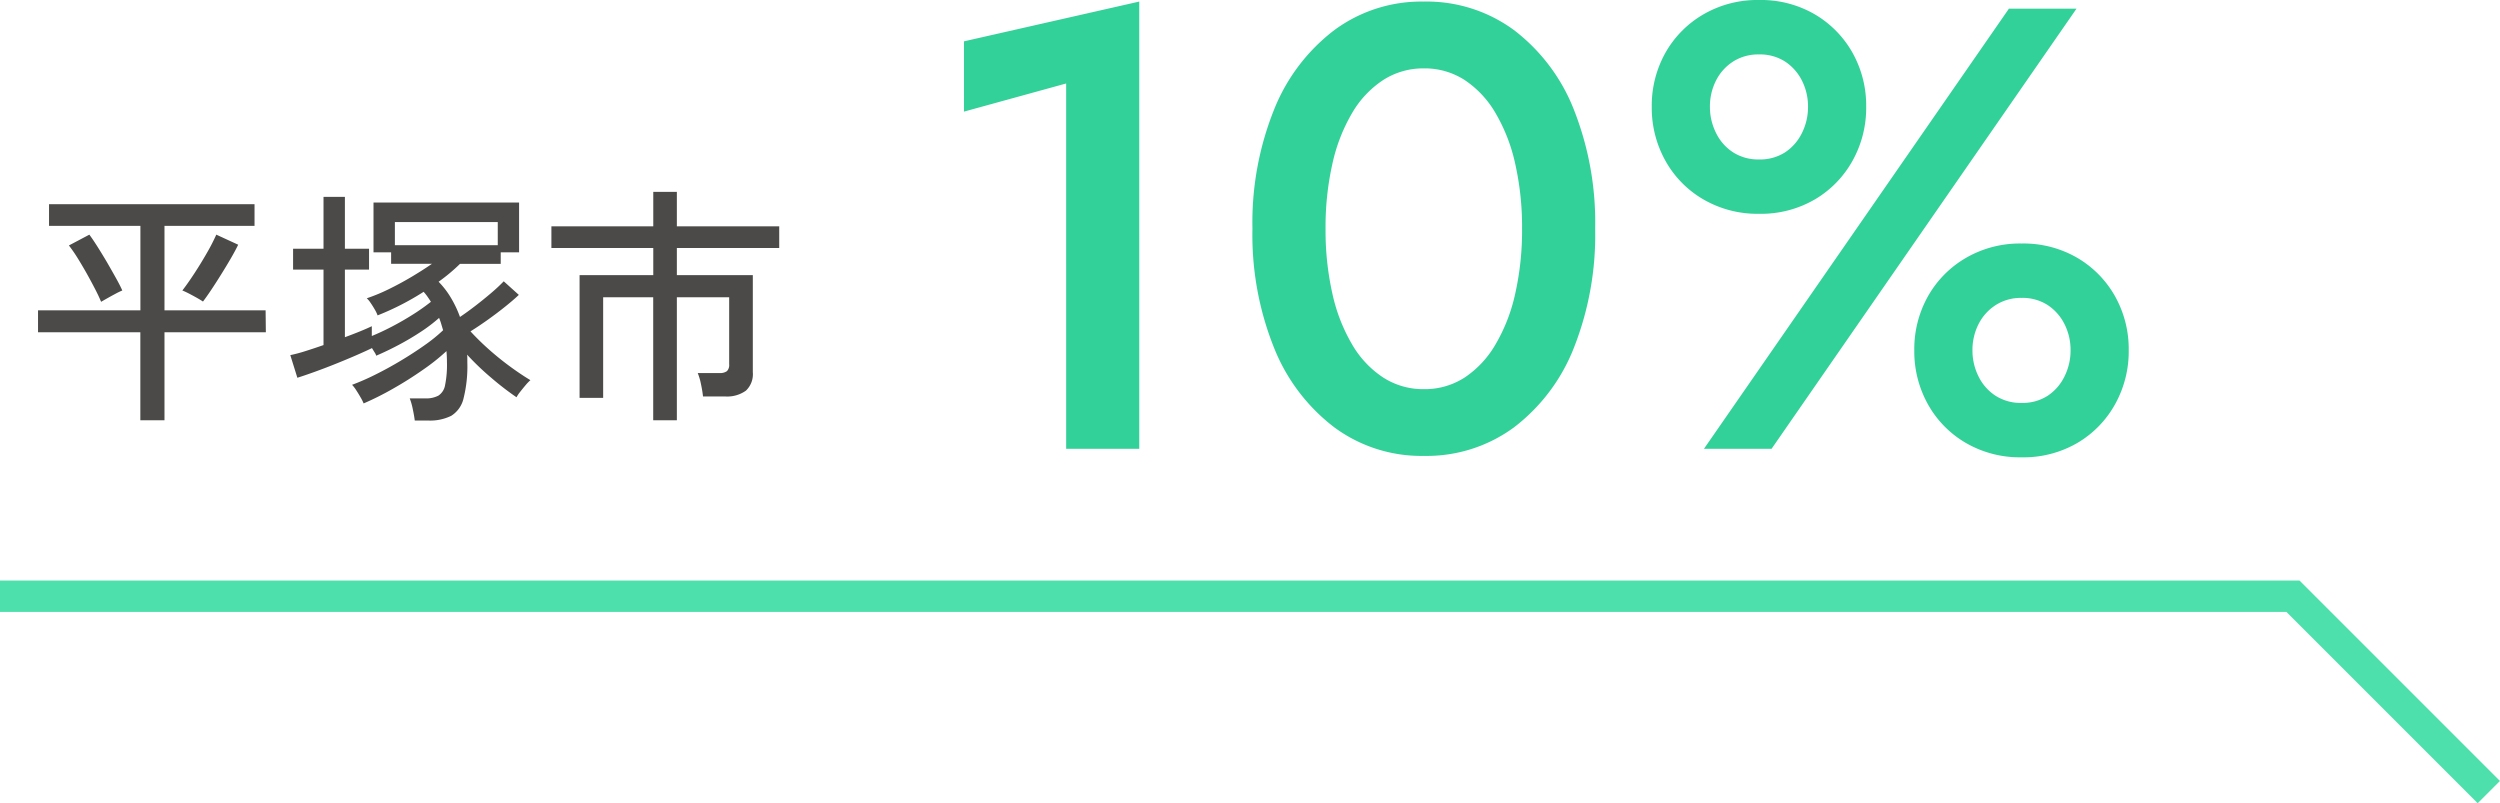
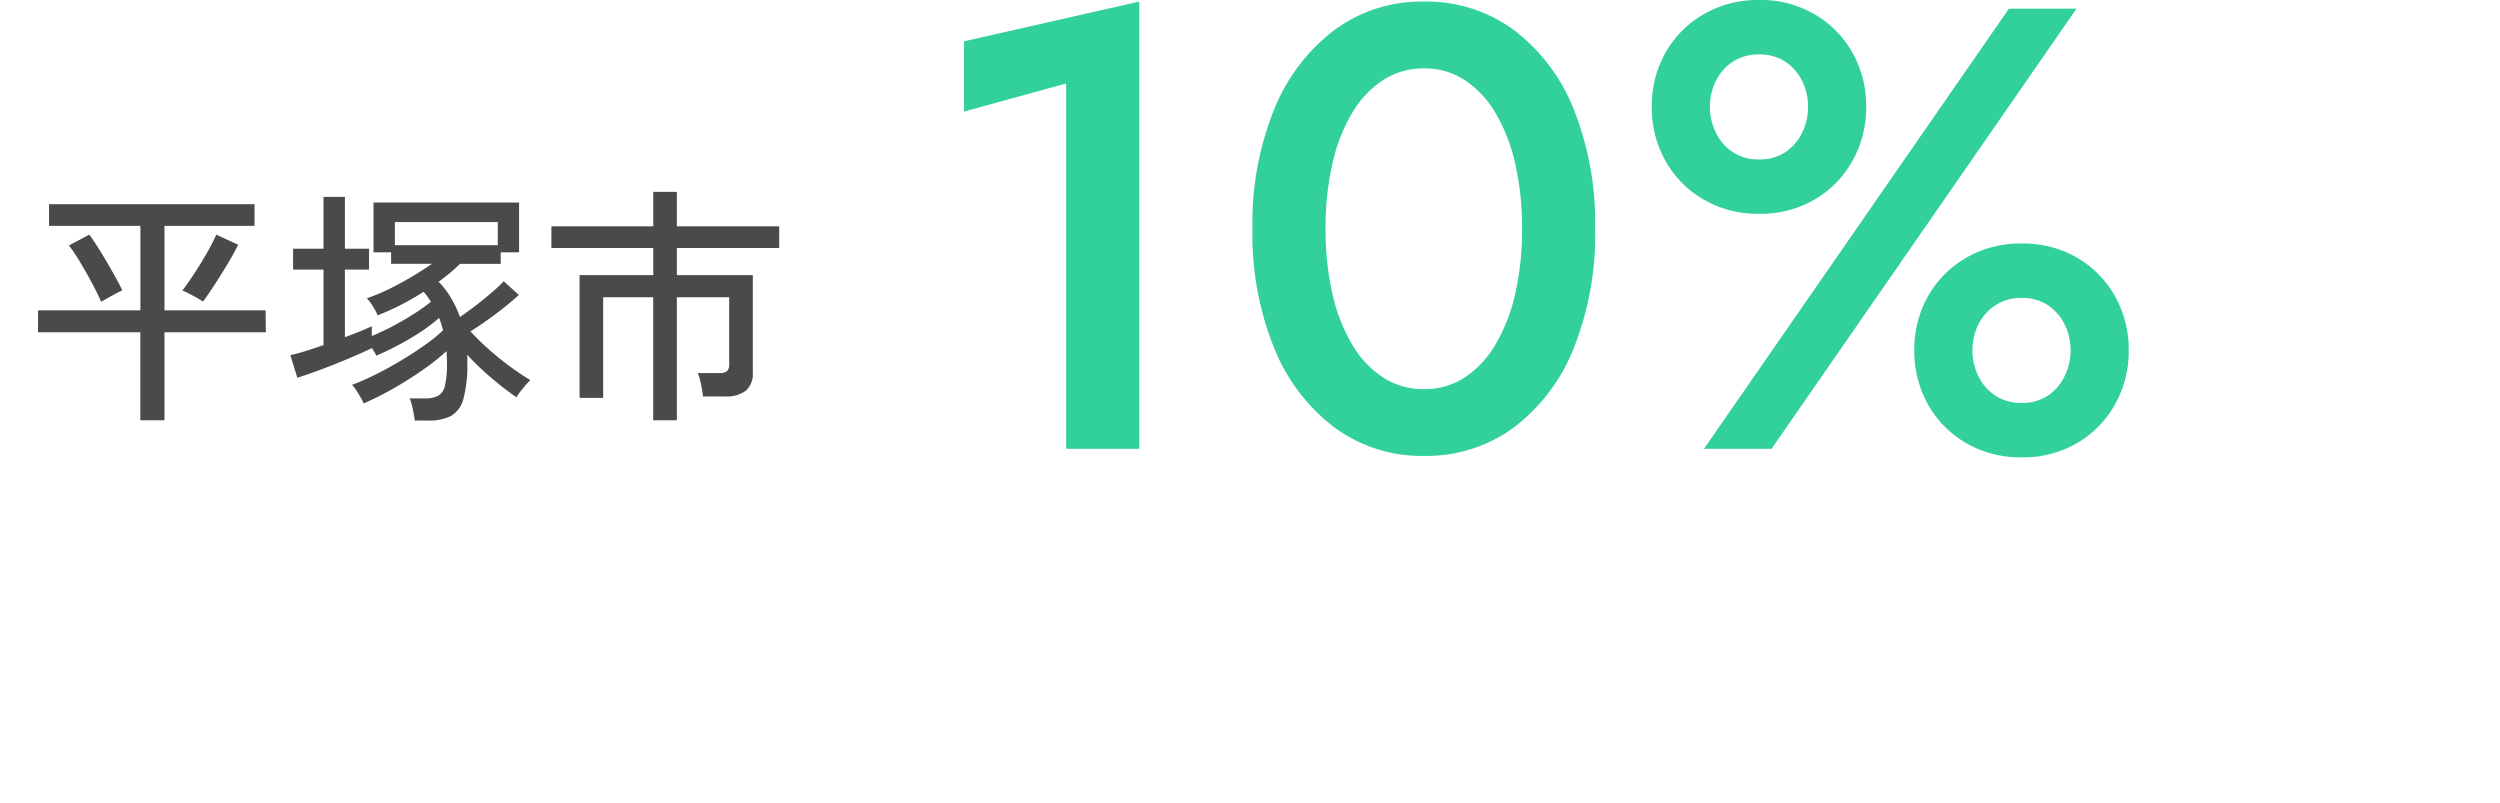
<svg xmlns="http://www.w3.org/2000/svg" width="159.026" height="51.092" viewBox="0 0 159.026 51.092">
  <defs>
    <clipPath id="clip-path">
      <rect width="159.026" height="51.092" fill="none" />
    </clipPath>
  </defs>
  <g id="リピートグリッド_9" data-name="リピートグリッド 9" clip-path="url(#clip-path)">
    <g id="グループ_2729" data-name="グループ 2729" transform="translate(-225.781 -2536.076)">
      <g id="グループ_2725" data-name="グループ 2725" transform="translate(-112.9 -54.374)">
-         <path id="パス_26217" data-name="パス 26217" d="M7299.4,6583.623l-12.458-12.458H7141.085" transform="translate(-6802.405 -3942.788)" fill="none" stroke="#4ee0ac" stroke-width="2" />
        <g id="グループ_2259" data-name="グループ 2259" transform="translate(-454 587)">
          <path id="パス_39590" data-name="パス 39590" d="M-41.392,1.184v-5.6H-47.9V-5.808h6.512v-5.376H-47.2V-12.56h13.072v1.376h-5.728v5.376h6.432l.016,1.392h-6.448v5.6Zm3.984-7.552q-.144-.1-.408-.248t-.52-.28q-.256-.128-.384-.176.336-.432.76-1.08t.808-1.32a12.089,12.089,0,0,0,.592-1.152l1.392.64q-.176.368-.464.864T-36.248-8.1q-.328.528-.632.984T-37.408-6.368Zm-6.48.016q-.144-.352-.392-.832t-.544-1.008q-.3-.528-.584-.984a9,9,0,0,0-.528-.76l1.3-.688q.224.3.52.768t.6.984q.3.52.568,1t.408.8a4.5,4.5,0,0,0-.416.2q-.256.136-.512.28T-43.888-6.352ZM-23.936,1.2q-.032-.288-.128-.736a3.883,3.883,0,0,0-.192-.672h.992a1.663,1.663,0,0,0,.832-.176.992.992,0,0,0,.424-.664,6.51,6.51,0,0,0,.12-1.448q0-.176-.008-.36t-.024-.36a13.188,13.188,0,0,1-1.5,1.192q-.9.632-1.888,1.192a18.773,18.773,0,0,1-1.88.944,2.876,2.876,0,0,0-.184-.368q-.136-.24-.288-.472a2.237,2.237,0,0,0-.264-.344,14.842,14.842,0,0,0,1.464-.64q.808-.4,1.624-.888t1.528-.992a10.13,10.13,0,0,0,1.176-.952q-.064-.208-.12-.4a3.67,3.67,0,0,0-.136-.384,9.822,9.822,0,0,1-1.144.872q-.664.44-1.4.832t-1.456.7a.679.679,0,0,0-.1-.208q-.08-.128-.176-.288v.016q-.432.208-1.04.472t-1.288.536q-.68.272-1.312.5t-1.1.376l-.448-1.44a9.506,9.506,0,0,0,.96-.256q.56-.176,1.152-.384V-8.4h-1.936V-9.728h1.936v-3.3h1.36v3.3h1.536V-8.4h-1.536v4.3q1.088-.4,1.712-.7v.624q.624-.256,1.312-.616t1.328-.768a12.9,12.9,0,0,0,1.12-.792q-.112-.176-.224-.336a3.34,3.34,0,0,0-.24-.3,16.97,16.97,0,0,1-2.928,1.5,2.177,2.177,0,0,0-.176-.368q-.128-.224-.272-.432a1.519,1.519,0,0,0-.24-.288,11.488,11.488,0,0,0,1.408-.584q.736-.36,1.448-.784t1.288-.824H-25.44V-9.5h-1.12v-3.168H-17.3V-9.5h-1.168v.736h-2.592a11.381,11.381,0,0,1-1.36,1.136,5.337,5.337,0,0,1,.752.968,6.854,6.854,0,0,1,.608,1.272q.448-.3.968-.7t1.008-.816a10.835,10.835,0,0,0,.808-.752l.96.864q-.336.32-.864.744t-1.112.84q-.584.416-1.1.736a16.136,16.136,0,0,0,1.176,1.152q.648.576,1.336,1.08t1.3.872a2.974,2.974,0,0,0-.3.312q-.184.216-.352.432a2.272,2.272,0,0,0-.232.344A18.614,18.614,0,0,1-19.072-1.52a16.807,16.807,0,0,1-1.536-1.472,1.7,1.7,0,0,1,.016.24V-2.5a8.389,8.389,0,0,1-.24,2.288A1.769,1.769,0,0,1-21.616.9a3.024,3.024,0,0,1-1.472.3ZM-25.2-9.952h6.544v-1.472H-25.2ZM-8.768,1.184V-6.64h-3.184v6.4h-1.5V-8.048h4.688V-9.776h-6.48v-1.376h6.48v-2.192h1.5v2.192H-.752v1.376H-7.264v1.728h4.832v6.176A1.439,1.439,0,0,1-2.872-.7a2.048,2.048,0,0,1-1.336.368H-5.6a7.483,7.483,0,0,0-.128-.776,3.8,3.8,0,0,0-.208-.712H-4.56a.753.753,0,0,0,.48-.12.551.551,0,0,0,.144-.44V-6.64H-7.264V1.184Z" transform="translate(843 2029)" fill="#4b4a48" />
          <path id="パス_39589" data-name="パス 39589" d="M3-21.45l6.5-1.79V0h4.65V-28.45L3-25.92ZM26-14a18.325,18.325,0,0,1,.435-4.13,10.99,10.99,0,0,1,1.26-3.24,6.283,6.283,0,0,1,1.98-2.095A4.7,4.7,0,0,1,32.25-24.2a4.675,4.675,0,0,1,2.59.735,6.347,6.347,0,0,1,1.965,2.095,10.99,10.99,0,0,1,1.26,3.24A18.326,18.326,0,0,1,38.5-14a18.326,18.326,0,0,1-.435,4.13,10.99,10.99,0,0,1-1.26,3.24,6.347,6.347,0,0,1-1.965,2.1,4.675,4.675,0,0,1-2.59.735,4.7,4.7,0,0,1-2.575-.735,6.283,6.283,0,0,1-1.98-2.1,10.99,10.99,0,0,1-1.26-3.24A18.325,18.325,0,0,1,26-14Zm-4.65,0a19.258,19.258,0,0,0,1.38,7.59,11.881,11.881,0,0,0,3.835,5.05A9.324,9.324,0,0,0,32.25.45a9.381,9.381,0,0,0,5.73-1.81,11.757,11.757,0,0,0,3.81-5.05A19.508,19.508,0,0,0,43.15-14a19.508,19.508,0,0,0-1.36-7.59,11.757,11.757,0,0,0-3.81-5.05,9.381,9.381,0,0,0-5.73-1.81,9.324,9.324,0,0,0-5.685,1.81,11.881,11.881,0,0,0-3.835,5.05A19.258,19.258,0,0,0,21.35-14Zm25.4-7.75a6.9,6.9,0,0,0,.865,3.419,6.482,6.482,0,0,0,2.42,2.466,6.836,6.836,0,0,0,3.534.915,6.812,6.812,0,0,0,3.556-.915,6.526,6.526,0,0,0,2.4-2.466,6.9,6.9,0,0,0,.865-3.419,6.874,6.874,0,0,0-.865-3.435,6.559,6.559,0,0,0-2.4-2.45,6.812,6.812,0,0,0-3.556-.915,6.836,6.836,0,0,0-3.534.915,6.515,6.515,0,0,0-2.42,2.45A6.874,6.874,0,0,0,46.75-21.75Zm3.7,0a3.626,3.626,0,0,1,.385-1.672,3.092,3.092,0,0,1,1.085-1.21,2.955,2.955,0,0,1,1.647-.455,2.946,2.946,0,0,1,1.668.455,3.129,3.129,0,0,1,1.07,1.212,3.636,3.636,0,0,1,.385,1.672,3.671,3.671,0,0,1-.385,1.656,3.1,3.1,0,0,1-1.07,1.23,2.946,2.946,0,0,1-1.668.455,2.955,2.955,0,0,1-1.647-.455A3.057,3.057,0,0,1,50.835-20.1,3.678,3.678,0,0,1,50.45-21.753Zm13,15.493a6.9,6.9,0,0,0,.865,3.419,6.482,6.482,0,0,0,2.42,2.466A6.836,6.836,0,0,0,70.269.54a6.812,6.812,0,0,0,3.556-.915,6.526,6.526,0,0,0,2.4-2.466A6.9,6.9,0,0,0,77.09-6.26a6.874,6.874,0,0,0-.865-3.435,6.559,6.559,0,0,0-2.4-2.45,6.812,6.812,0,0,0-3.556-.915,6.836,6.836,0,0,0-3.534.915,6.515,6.515,0,0,0-2.42,2.45A6.874,6.874,0,0,0,63.45-6.26Zm3.7,0a3.626,3.626,0,0,1,.385-1.672,3.092,3.092,0,0,1,1.085-1.21A2.955,2.955,0,0,1,70.268-9.6a2.946,2.946,0,0,1,1.667.455,3.129,3.129,0,0,1,1.07,1.212,3.636,3.636,0,0,1,.385,1.672,3.671,3.671,0,0,1-.385,1.656,3.1,3.1,0,0,1-1.07,1.23,2.946,2.946,0,0,1-1.667.455,2.955,2.955,0,0,1-1.648-.455,3.057,3.057,0,0,1-1.085-1.231A3.678,3.678,0,0,1,67.15-6.263ZM69.47-28,50.07,0h4.3l19.4-28Z" transform="translate(851 2032)" fill="#32d199" />
        </g>
      </g>
    </g>
  </g>
</svg>